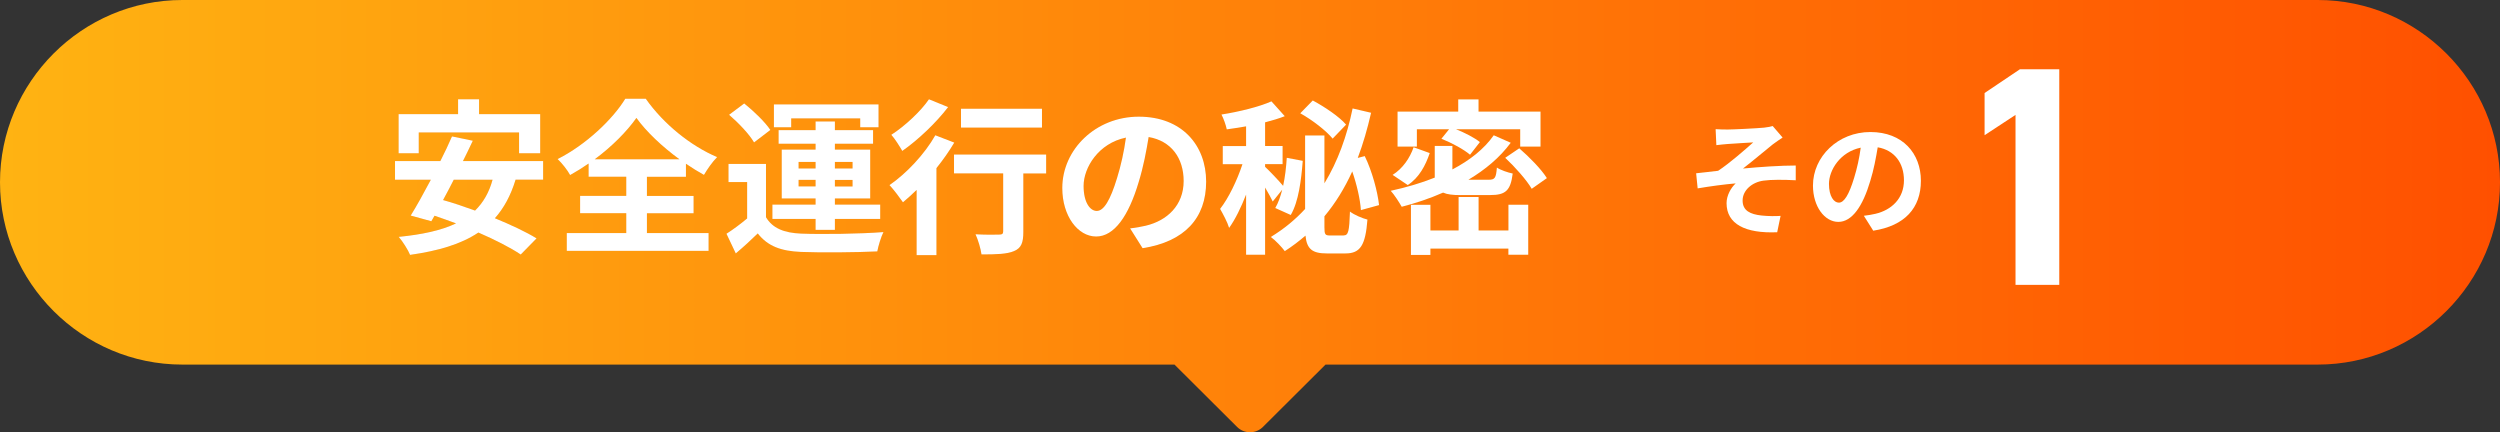
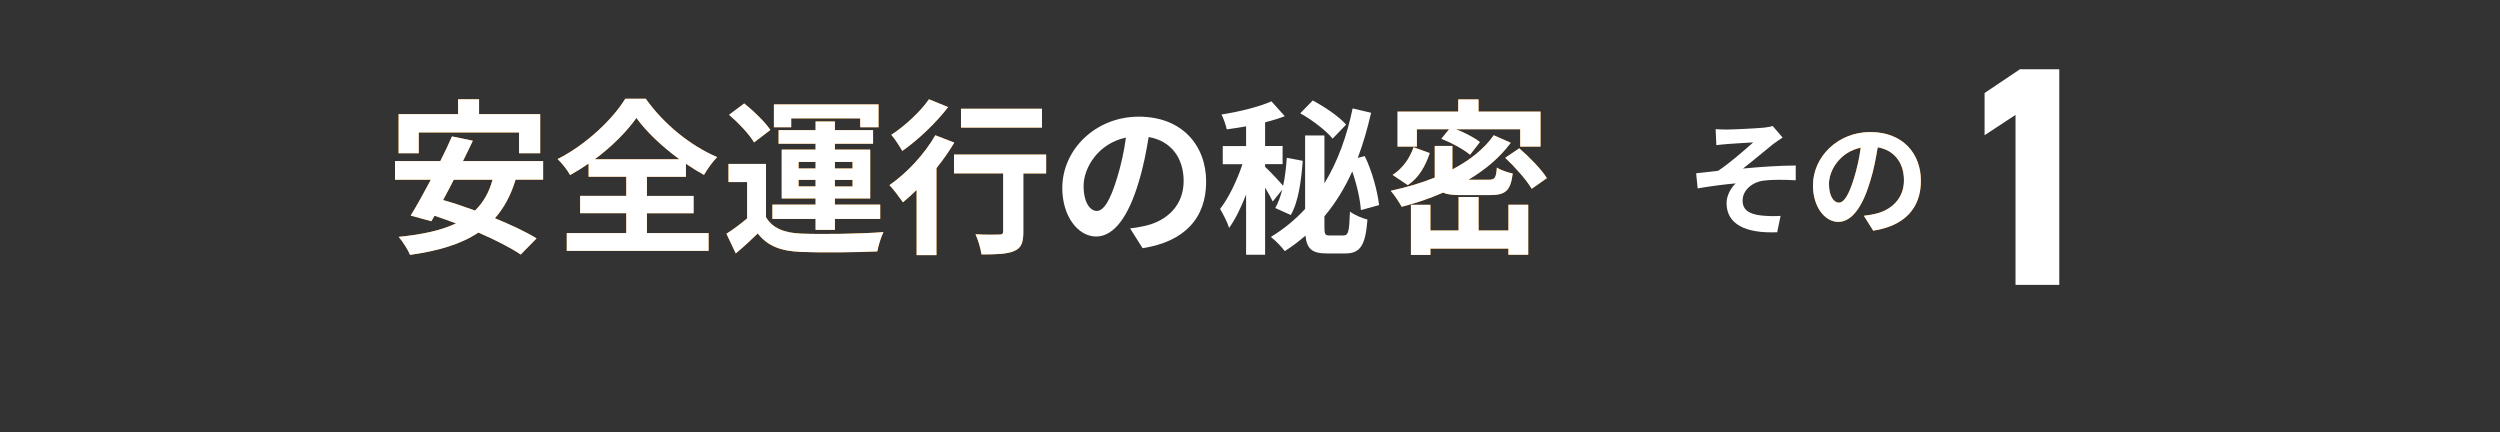
<svg xmlns="http://www.w3.org/2000/svg" id="_レイヤー_2" viewBox="0 0 480 83">
  <rect x="0" y="0" width="480" height="83" fill="#333333" stroke="none" />
  <defs>
    <style>.cls-1{fill:#f08200;}.cls-1,.cls-2,.cls-3{stroke-width:0px;}.cls-2{fill:url(#_名称未設定グラデーション_3);}.cls-3{fill:#fff;}</style>
    <linearGradient id="_名称未設定グラデーション_3" x1="0" y1="41.5" x2="480" y2="41.5" gradientUnits="userSpaceOnUse">
      <stop offset="0" stop-color="#ffb312" />
      <stop offset="1" stop-color="#ff5000" />
    </linearGradient>
  </defs>
  <g id="layout">
-     <path class="cls-2" d="M445,0H35C15.75,0,0,15.75,0,35s15.75,35,35,35h190.5l12.03,11.98c1.36,1.35,3.58,1.35,4.94,0l12.03-11.98h190.5c19.25,0,35-15.75,35-35S464.25,0,445,0Z" />
    <path class="cls-1" d="M98.99,34.51c-.93,3.04-2.24,5.44-3.97,7.39,3.1,1.28,5.98,2.62,8,3.87l-3.04,3.1c-1.95-1.31-4.9-2.82-8.13-4.22-3.39,2.27-7.74,3.52-13.12,4.29-.35-.9-1.44-2.62-2.18-3.46,4.48-.45,8.13-1.22,11.01-2.59-1.41-.51-2.78-1.02-4.13-1.47l-.61,1.06-3.97-1.09c1.15-1.86,2.5-4.29,3.87-6.88h-6.88v-3.58h8.7c.83-1.63,1.6-3.26,2.24-4.74l4,.83c-.58,1.25-1.22,2.56-1.89,3.9h15.39v3.58h-5.31ZM80.4,29.43h-3.87v-7.52h11.42v-2.85h4.03v2.85h11.74v7.52h-4.06v-4h-19.26v4ZM87.12,34.51c-.67,1.34-1.38,2.66-2.05,3.9,1.95.54,4.03,1.25,6.14,2.02,1.57-1.54,2.69-3.46,3.36-5.92h-7.46Z" />
    <path class="cls-1" d="M124.21,44.75h11.84v3.42h-27.23v-3.42h11.42v-3.81h-8.86v-3.33h8.86v-3.68h-7.23v-2.53c-1.15.8-2.34,1.54-3.55,2.21-.48-.9-1.54-2.27-2.4-3.07,5.47-2.75,10.62-7.68,12.99-11.58h3.94c3.42,4.86,8.64,9.06,13.7,11.2-.99,1.02-1.82,2.24-2.53,3.42-1.15-.64-2.3-1.34-3.46-2.14v2.5h-7.49v3.68h8.96v3.33h-8.96v3.81ZM130.45,30.58c-3.33-2.43-6.4-5.34-8.26-7.94-1.82,2.59-4.67,5.47-8,7.94h16.25Z" />
    <path class="cls-1" d="M147.06,41.68c1.25,2.14,3.49,3.04,6.75,3.17,3.84.16,11.39.06,15.81-.29-.45.9-.99,2.66-1.18,3.71-3.97.19-10.75.26-14.66.1-3.81-.16-6.37-1.09-8.29-3.55-1.28,1.25-2.59,2.46-4.22,3.84l-1.79-3.78c1.25-.8,2.69-1.86,3.97-2.94v-6.98h-3.58v-3.49h7.2v10.21ZM144.78,27.35c-.9-1.57-3.01-3.78-4.8-5.31l2.91-2.18c1.79,1.44,4,3.55,5.02,5.09l-3.14,2.4ZM156.59,42.03h-8.29v-2.75h8.29v-1.18h-6.5v-9.38h6.5v-1.12h-7.1v-2.62h7.1v-1.66h3.71v1.66h7.33v2.62h-7.33v1.12h6.78v9.38h-6.78v1.18h8.7v2.75h-8.7v2.11h-3.71v-2.11ZM151.92,24.43h-3.33v-4.38h20.09v4.38h-3.52v-1.7h-13.25v1.7ZM153.33,32.34h3.26v-1.25h-3.26v1.25ZM156.59,35.79v-1.25h-3.26v1.25h3.26ZM160.3,31.09v1.25h3.39v-1.25h-3.39ZM163.69,34.55h-3.39v1.25h3.39v-1.25Z" />
    <path class="cls-1" d="M183.22,27.38c-.96,1.63-2.14,3.3-3.42,4.9v16.7h-3.81v-12.51c-.9.86-1.76,1.66-2.62,2.37-.54-.77-1.82-2.5-2.59-3.3,3.26-2.24,6.75-5.95,8.8-9.57l3.65,1.41ZM182.04,20.56c-2.3,3.01-5.76,6.3-8.8,8.42-.48-.83-1.44-2.37-2.11-3.1,2.66-1.7,5.7-4.58,7.23-6.82l3.68,1.5ZM200.86,33.3h-4.38v11.23c0,2.05-.38,3.1-1.79,3.68-1.34.58-3.39.64-6.24.64-.16-1.12-.64-2.75-1.15-3.87,1.82.1,3.94.1,4.51.06.58,0,.8-.13.8-.61v-11.14h-9.44v-3.62h17.69v3.62ZM200.06,24.5h-15.55v-3.62h15.55v3.62Z" />
-     <path class="cls-1" d="M219.38,47.66l-2.4-3.81c1.22-.13,2.11-.32,2.98-.51,4.1-.96,7.3-3.9,7.3-8.58,0-4.42-2.4-7.71-6.72-8.45-.45,2.72-.99,5.66-1.92,8.67-1.92,6.46-4.67,10.43-8.16,10.43s-6.5-3.9-6.5-9.31c0-7.39,6.4-13.7,14.69-13.7s12.93,5.5,12.93,12.48-4.13,11.52-12.19,12.77ZM210.58,40.5c1.34,0,2.59-2.02,3.9-6.34.74-2.37,1.34-5.09,1.7-7.74-5.28,1.09-8.13,5.76-8.13,9.28,0,3.23,1.28,4.8,2.53,4.8Z" />
-     <path class="cls-1" d="M244.37,38.7c-.32-.67-.86-1.66-1.47-2.69v12.9h-3.65v-11.55c-.96,2.46-2.08,4.77-3.26,6.4-.32-1.09-1.18-2.69-1.73-3.65,1.63-2.08,3.26-5.47,4.29-8.58h-3.78v-3.49h4.48v-3.78c-1.28.22-2.53.42-3.71.58-.16-.8-.61-2.08-1.02-2.85,3.42-.54,7.2-1.47,9.6-2.53l2.56,2.85c-1.15.45-2.43.83-3.78,1.18v4.54h3.36v3.49h-3.36v.51c.74.67,2.69,2.72,3.46,3.65.38-1.7.58-3.55.7-5.38l3.07.58c-.29,3.74-.8,7.84-2.3,10.4l-2.98-1.34c.58-.99.99-2.18,1.34-3.52l-1.82,2.27ZM257.97,45.2c.93,0,1.09-.8,1.22-4.58.83.64,2.34,1.28,3.36,1.54-.38,4.9-1.34,6.5-4.22,6.5h-3.58c-2.78,0-3.84-.83-4.1-3.42-1.22,1.06-2.53,2.05-3.97,2.98-.54-.74-1.82-2.11-2.69-2.72,2.53-1.54,4.7-3.33,6.59-5.38v-14.11h3.71v9.18c2.56-4.19,4.32-9.06,5.41-14.37l3.55.83c-.7,3.07-1.54,5.98-2.56,8.67l1.34-.35c1.44,2.94,2.46,6.82,2.75,9.41l-3.49.96c-.13-2.02-.77-4.86-1.66-7.42-1.44,3.17-3.2,6.05-5.34,8.61v2.08c0,1.41.13,1.6,1.06,1.6h2.62ZM255.86,26.61c-1.22-1.5-3.9-3.58-6.21-4.86l2.4-2.46c2.27,1.22,5.09,3.1,6.4,4.64l-2.59,2.69Z" />
    <path class="cls-1" d="M280.46,37.46c-1.54,0-2.62-.13-3.39-.48-2.53,1.12-5.22,2.02-7.94,2.72-.45-.8-1.44-2.34-2.11-3.07,2.94-.64,5.82-1.47,8.45-2.53v-6.08h3.39v4.51c3.3-1.73,6.08-3.9,7.94-6.56l3.26,1.44c-2.08,2.82-4.9,5.18-8.13,7.1h3.87c1.22,0,1.44-.32,1.6-2.34.7.48,2.11.96,3.04,1.15-.42,3.3-1.38,4.13-4.32,4.13h-5.66ZM274.51,29.39c-.8,2.37-2.05,4.74-4.22,6.14l-2.91-1.95c1.95-1.22,3.33-3.26,4.03-5.31l3.1,1.12ZM272.04,28.15h-3.71v-6.72h11.65v-2.34h3.9v2.34h11.9v6.72h-3.9v-3.33h-12.32c1.7.67,3.55,1.63,4.58,2.46l-1.89,2.43c-1.18-1.02-3.55-2.3-5.5-3.07l1.47-1.82h-6.18v3.33ZM289.61,39.31h3.81v9.6h-3.81v-1.18h-14.97v1.22h-3.74v-9.63h3.74v4.93h5.41v-6.43h3.84v6.43h5.73v-4.93ZM291.69,28.47c1.89,1.63,4.26,4.03,5.31,5.73l-2.91,2.05c-.96-1.66-3.2-4.19-5.09-5.95l2.69-1.82Z" />
    <path class="cls-3" d="M98.99,34.51c-.93,3.04-2.24,5.44-3.97,7.39,3.1,1.28,5.98,2.62,8,3.87l-3.04,3.1c-1.95-1.31-4.9-2.82-8.13-4.22-3.39,2.27-7.74,3.52-13.12,4.29-.35-.9-1.44-2.62-2.18-3.46,4.48-.45,8.13-1.22,11.01-2.59-1.41-.51-2.78-1.02-4.13-1.47l-.61,1.06-3.97-1.09c1.15-1.86,2.5-4.29,3.87-6.88h-6.88v-3.58h8.7c.83-1.63,1.6-3.26,2.24-4.74l4,.83c-.58,1.25-1.22,2.56-1.89,3.9h15.39v3.58h-5.31ZM80.4,29.43h-3.87v-7.52h11.42v-2.85h4.03v2.85h11.74v7.52h-4.06v-4h-19.26v4ZM87.12,34.51c-.67,1.34-1.38,2.66-2.05,3.9,1.95.54,4.03,1.25,6.14,2.02,1.57-1.54,2.69-3.46,3.36-5.92h-7.46Z" />
    <path class="cls-3" d="M124.21,44.75h11.84v3.42h-27.23v-3.42h11.42v-3.81h-8.86v-3.33h8.86v-3.68h-7.23v-2.53c-1.15.8-2.34,1.54-3.55,2.21-.48-.9-1.54-2.27-2.4-3.07,5.47-2.75,10.62-7.68,12.99-11.58h3.94c3.42,4.86,8.64,9.06,13.7,11.2-.99,1.02-1.82,2.24-2.53,3.42-1.15-.64-2.3-1.34-3.46-2.14v2.5h-7.49v3.68h8.96v3.33h-8.96v3.81ZM130.45,30.58c-3.33-2.43-6.4-5.34-8.26-7.94-1.82,2.59-4.67,5.47-8,7.94h16.25Z" />
    <path class="cls-3" d="M147.06,41.68c1.25,2.14,3.49,3.04,6.75,3.17,3.84.16,11.39.06,15.81-.29-.45.9-.99,2.66-1.18,3.71-3.97.19-10.75.26-14.66.1-3.81-.16-6.37-1.09-8.29-3.55-1.28,1.25-2.59,2.46-4.22,3.84l-1.79-3.78c1.25-.8,2.69-1.86,3.97-2.94v-6.98h-3.58v-3.49h7.2v10.21ZM144.78,27.35c-.9-1.57-3.01-3.78-4.8-5.31l2.91-2.18c1.79,1.44,4,3.55,5.02,5.09l-3.14,2.4ZM156.59,42.03h-8.29v-2.75h8.29v-1.18h-6.5v-9.38h6.5v-1.12h-7.1v-2.62h7.1v-1.66h3.71v1.66h7.33v2.62h-7.33v1.12h6.78v9.38h-6.78v1.18h8.7v2.75h-8.7v2.11h-3.71v-2.11ZM151.92,24.43h-3.33v-4.38h20.09v4.38h-3.52v-1.7h-13.25v1.7ZM153.33,32.34h3.26v-1.25h-3.26v1.25ZM156.59,35.79v-1.25h-3.26v1.25h3.26ZM160.3,31.09v1.25h3.39v-1.25h-3.39ZM163.69,34.55h-3.39v1.25h3.39v-1.25Z" />
    <path class="cls-3" d="M183.22,27.38c-.96,1.63-2.14,3.3-3.42,4.9v16.7h-3.81v-12.51c-.9.86-1.76,1.66-2.62,2.37-.54-.77-1.82-2.5-2.59-3.3,3.26-2.24,6.75-5.95,8.8-9.57l3.65,1.41ZM182.04,20.56c-2.3,3.01-5.76,6.3-8.8,8.42-.48-.83-1.44-2.37-2.11-3.1,2.66-1.7,5.7-4.58,7.23-6.82l3.68,1.5ZM200.86,33.3h-4.38v11.23c0,2.05-.38,3.1-1.79,3.68-1.34.58-3.39.64-6.24.64-.16-1.12-.64-2.75-1.15-3.87,1.82.1,3.94.1,4.51.06.58,0,.8-.13.8-.61v-11.14h-9.44v-3.62h17.69v3.62ZM200.06,24.5h-15.55v-3.62h15.55v3.62Z" />
    <path class="cls-3" d="M219.38,47.66l-2.4-3.81c1.22-.13,2.11-.32,2.98-.51,4.1-.96,7.3-3.9,7.3-8.58,0-4.42-2.4-7.71-6.72-8.45-.45,2.72-.99,5.66-1.92,8.67-1.92,6.46-4.67,10.43-8.16,10.43s-6.5-3.9-6.5-9.31c0-7.39,6.4-13.7,14.69-13.7s12.93,5.5,12.93,12.48-4.13,11.52-12.19,12.77ZM210.58,40.5c1.34,0,2.59-2.02,3.9-6.34.74-2.37,1.34-5.09,1.7-7.74-5.28,1.09-8.13,5.76-8.13,9.28,0,3.23,1.28,4.8,2.53,4.8Z" />
    <path class="cls-3" d="M244.37,38.7c-.32-.67-.86-1.66-1.47-2.69v12.9h-3.65v-11.55c-.96,2.46-2.08,4.77-3.26,6.4-.32-1.09-1.18-2.69-1.73-3.65,1.63-2.08,3.26-5.47,4.29-8.58h-3.78v-3.49h4.48v-3.78c-1.28.22-2.53.42-3.71.58-.16-.8-.61-2.08-1.02-2.85,3.42-.54,7.2-1.47,9.6-2.53l2.56,2.85c-1.15.45-2.43.83-3.78,1.18v4.54h3.36v3.49h-3.36v.51c.74.67,2.69,2.72,3.46,3.65.38-1.7.58-3.55.7-5.38l3.07.58c-.29,3.74-.8,7.84-2.3,10.4l-2.98-1.34c.58-.99.99-2.18,1.34-3.52l-1.82,2.27ZM257.97,45.2c.93,0,1.09-.8,1.22-4.58.83.64,2.34,1.28,3.36,1.54-.38,4.9-1.34,6.5-4.22,6.5h-3.58c-2.78,0-3.84-.83-4.1-3.42-1.22,1.06-2.53,2.05-3.97,2.98-.54-.74-1.82-2.11-2.69-2.72,2.53-1.54,4.7-3.33,6.59-5.38v-14.11h3.71v9.18c2.56-4.19,4.32-9.06,5.41-14.37l3.55.83c-.7,3.07-1.54,5.98-2.56,8.67l1.34-.35c1.44,2.94,2.46,6.82,2.75,9.41l-3.49.96c-.13-2.02-.77-4.86-1.66-7.42-1.44,3.17-3.2,6.05-5.34,8.61v2.08c0,1.41.13,1.6,1.06,1.6h2.62ZM255.86,26.61c-1.22-1.5-3.9-3.58-6.21-4.86l2.4-2.46c2.27,1.22,5.09,3.1,6.4,4.64l-2.59,2.69Z" />
    <path class="cls-3" d="M280.46,37.46c-1.54,0-2.62-.13-3.39-.48-2.53,1.12-5.22,2.02-7.94,2.72-.45-.8-1.44-2.34-2.11-3.07,2.94-.64,5.82-1.47,8.45-2.53v-6.08h3.39v4.51c3.3-1.73,6.08-3.9,7.94-6.56l3.26,1.44c-2.08,2.82-4.9,5.18-8.13,7.1h3.87c1.22,0,1.44-.32,1.6-2.34.7.48,2.11.96,3.04,1.15-.42,3.3-1.38,4.13-4.32,4.13h-5.66ZM274.51,29.39c-.8,2.37-2.05,4.74-4.22,6.14l-2.91-1.95c1.95-1.22,3.33-3.26,4.03-5.31l3.1,1.12ZM272.04,28.15h-3.71v-6.72h11.65v-2.34h3.9v2.34h11.9v6.72h-3.9v-3.33h-12.32c1.7.67,3.55,1.63,4.58,2.46l-1.89,2.43c-1.18-1.02-3.55-2.3-5.5-3.07l1.47-1.82h-6.18v3.33ZM289.61,39.31h3.81v9.6h-3.81v-1.18h-14.97v1.22h-3.74v-9.63h3.74v4.93h5.41v-6.43h3.84v6.43h5.73v-4.93ZM291.69,28.47c1.89,1.63,4.26,4.03,5.31,5.73l-2.91,2.05c-.96-1.66-3.2-4.19-5.09-5.95l2.69-1.82Z" />
-     <path class="cls-1" d="M331.69,24.87c1.03,0,5.54-.22,7.01-.36.77-.1,1.32-.19,1.66-.31l1.9,2.21c-.5.34-1.39.91-1.9,1.32-1.7,1.37-4.06,3.36-5.71,4.63,3.22-.31,7.2-.58,10.13-.58v2.83c-2.3-.12-4.7-.14-6.17.07-2.21.29-4.03,1.85-4.03,3.82s1.49,2.64,3.62,2.88c1.34.14,2.76.14,3.67.07l-.65,3.14c-6.14.26-9.72-1.58-9.72-5.59,0-1.46.84-2.95,1.75-3.79-2.21.19-4.9.55-7.3.96l-.29-2.9c1.27-.12,2.95-.34,4.22-.48,2.14-1.39,5.26-4.13,6.74-5.45-.98.07-3.94.22-4.92.31-.6.05-1.39.12-2.16.22l-.14-3.07c.77.05,1.46.07,2.28.07Z" />
    <path class="cls-1" d="M359.66,44.29l-1.8-2.86c.91-.1,1.58-.24,2.23-.38,3.07-.72,5.47-2.93,5.47-6.43,0-3.31-1.8-5.78-5.04-6.34-.34,2.04-.74,4.25-1.44,6.5-1.44,4.85-3.5,7.82-6.12,7.82s-4.87-2.93-4.87-6.98c0-5.54,4.8-10.27,11.02-10.27s9.7,4.13,9.7,9.36-3.1,8.64-9.14,9.58ZM353.06,38.91c1.01,0,1.94-1.51,2.93-4.75.55-1.78,1.01-3.82,1.27-5.81-3.96.82-6.1,4.32-6.1,6.96,0,2.42.96,3.6,1.9,3.6Z" />
    <path class="cls-3" d="M331.69,24.87c1.03,0,5.54-.22,7.01-.36.77-.1,1.32-.19,1.66-.31l1.9,2.21c-.5.34-1.39.91-1.9,1.32-1.7,1.37-4.06,3.36-5.71,4.63,3.22-.31,7.2-.58,10.13-.58v2.83c-2.3-.12-4.7-.14-6.17.07-2.21.29-4.03,1.85-4.03,3.82s1.49,2.64,3.62,2.88c1.34.14,2.76.14,3.67.07l-.65,3.14c-6.14.26-9.72-1.58-9.72-5.59,0-1.46.84-2.95,1.75-3.79-2.21.19-4.9.55-7.3.96l-.29-2.9c1.27-.12,2.95-.34,4.22-.48,2.14-1.39,5.26-4.13,6.74-5.45-.98.07-3.94.22-4.92.31-.6.05-1.39.12-2.16.22l-.14-3.07c.77.05,1.46.07,2.28.07Z" />
    <path class="cls-3" d="M359.66,44.29l-1.8-2.86c.91-.1,1.58-.24,2.23-.38,3.07-.72,5.47-2.93,5.47-6.43,0-3.31-1.8-5.78-5.04-6.34-.34,2.04-.74,4.25-1.44,6.5-1.44,4.85-3.5,7.82-6.12,7.82s-4.87-2.93-4.87-6.98c0-5.54,4.8-10.27,11.02-10.27s9.7,4.13,9.7,9.36-3.1,8.64-9.14,9.58ZM353.06,38.91c1.01,0,1.94-1.51,2.93-4.75.55-1.78,1.01-3.82,1.27-5.81-3.96.82-6.1,4.32-6.1,6.96,0,2.42.96,3.6,1.9,3.6Z" />
    <path class="cls-3" d="M395.38,54.7h-8.4V22.06l-5.94,3.9v-8.1l6.78-4.56h7.56v41.4Z" />
  </g>
</svg>